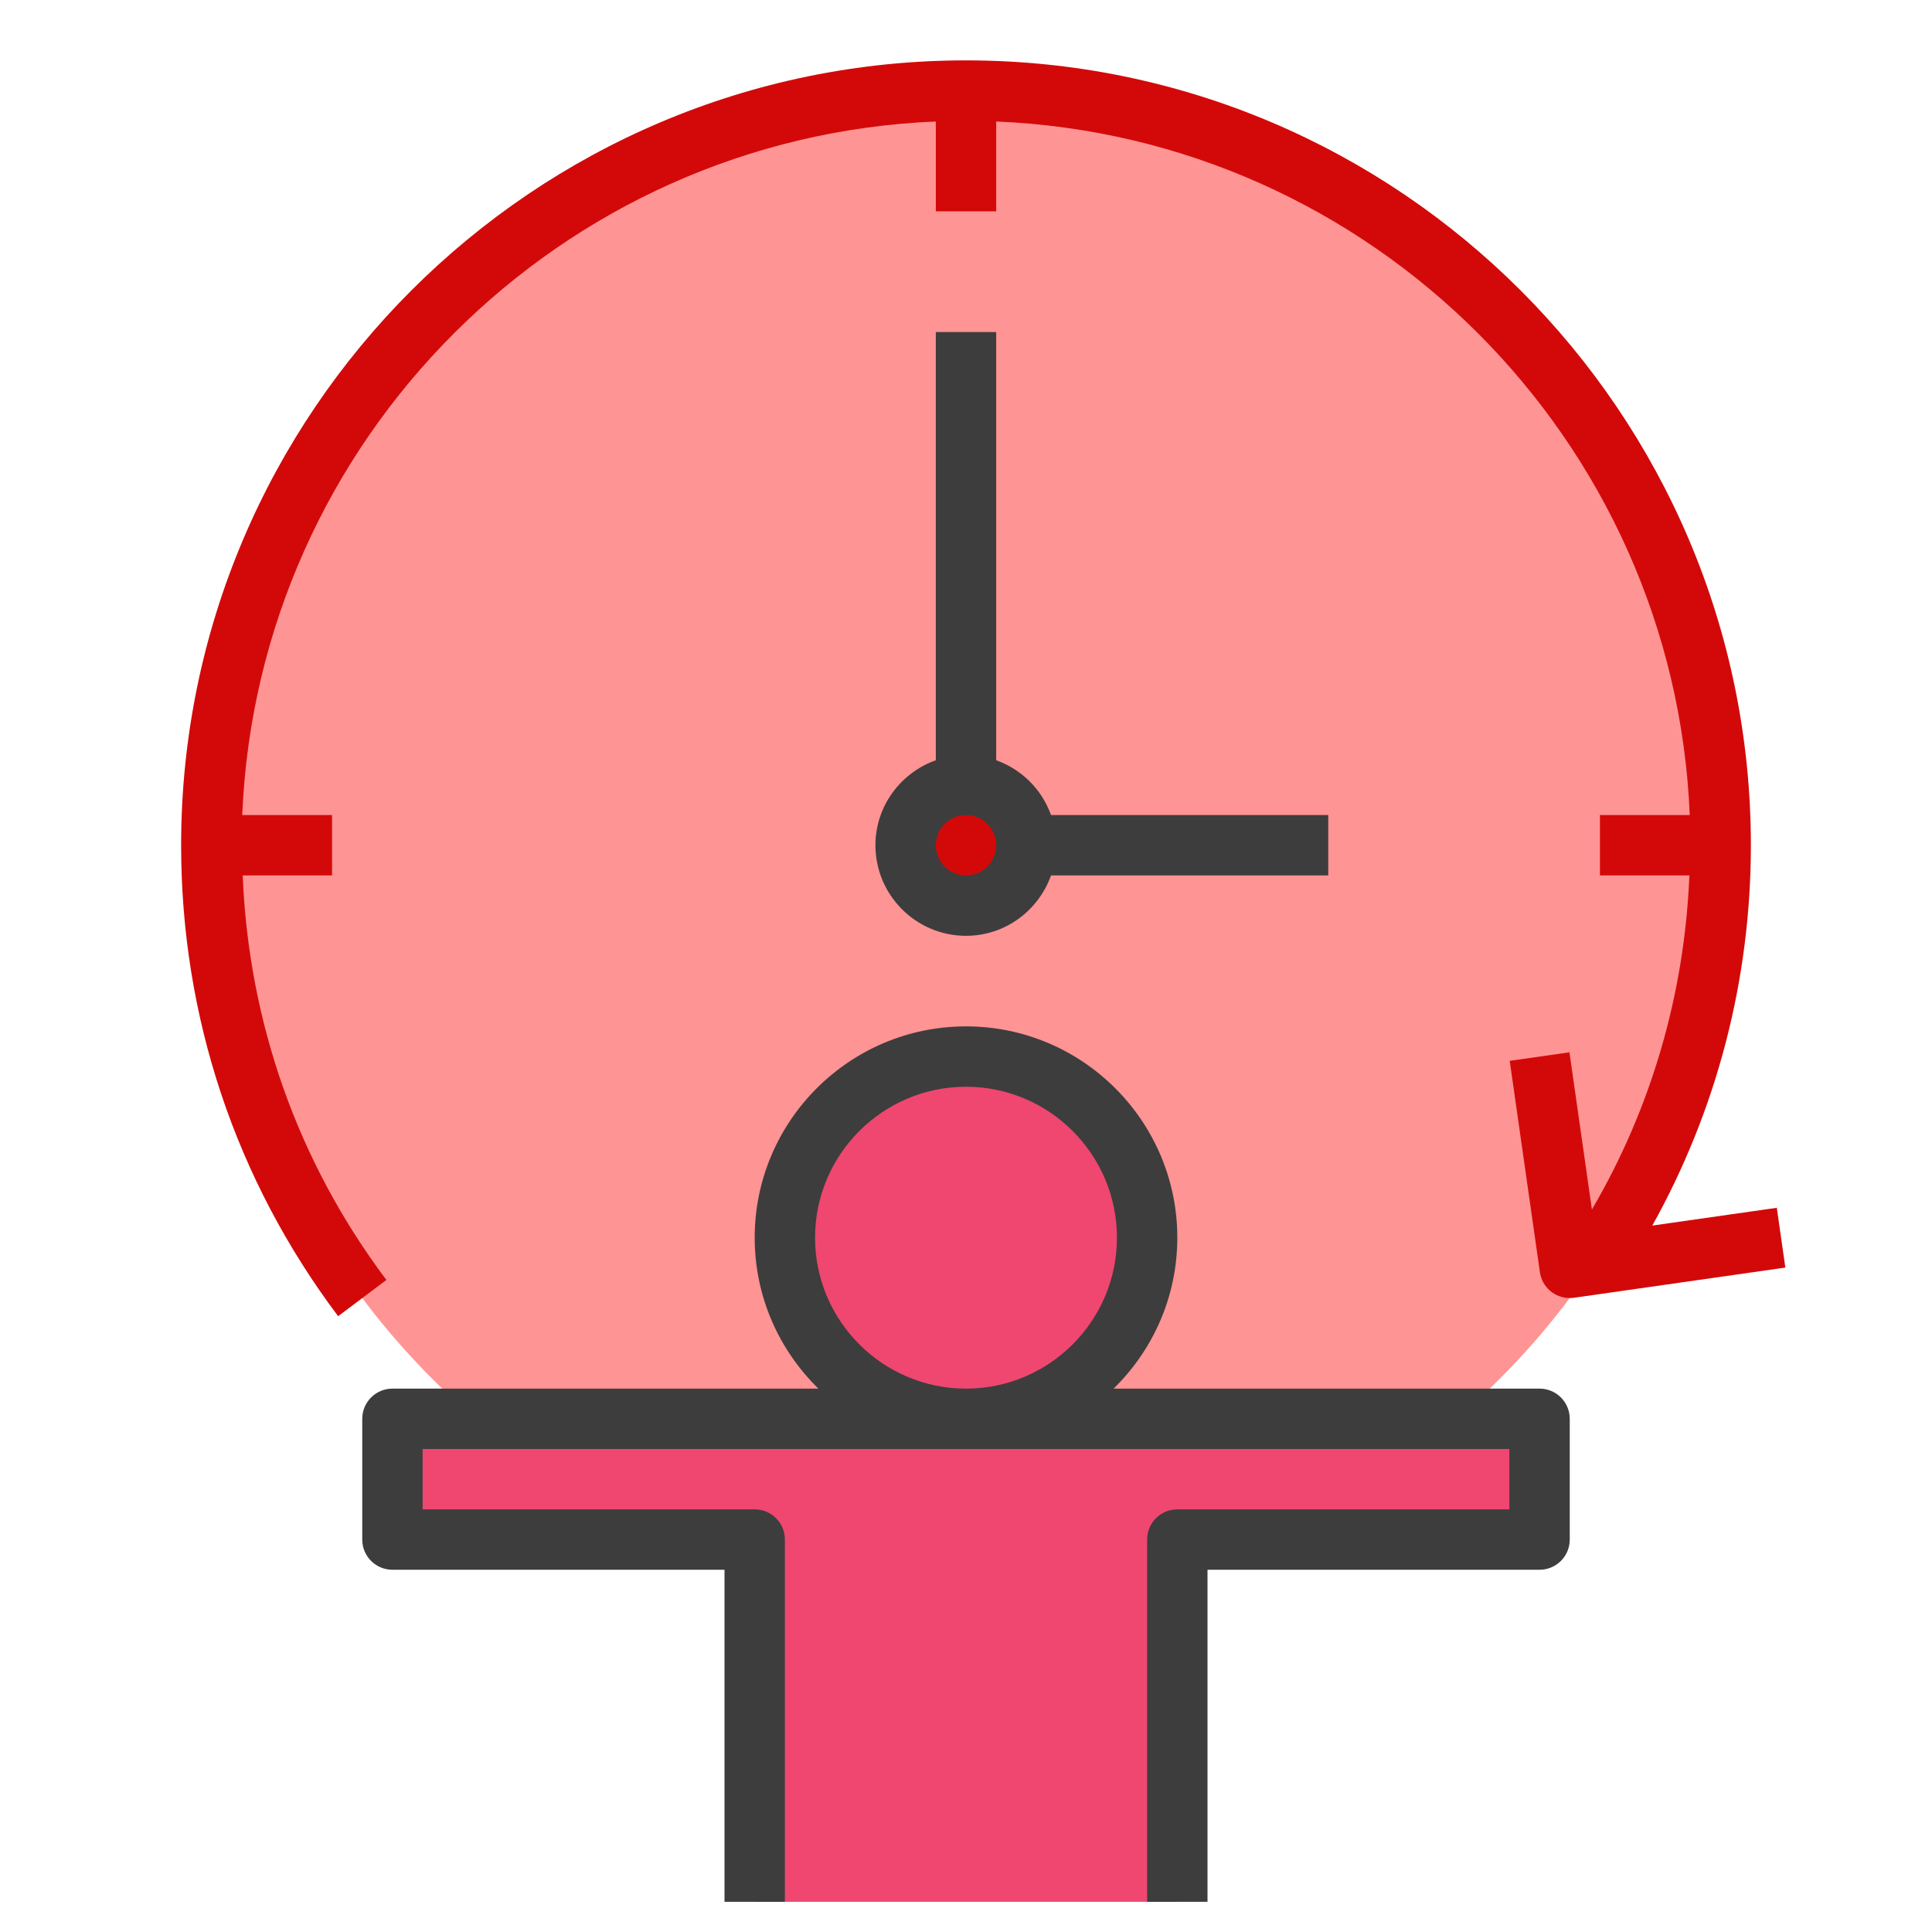
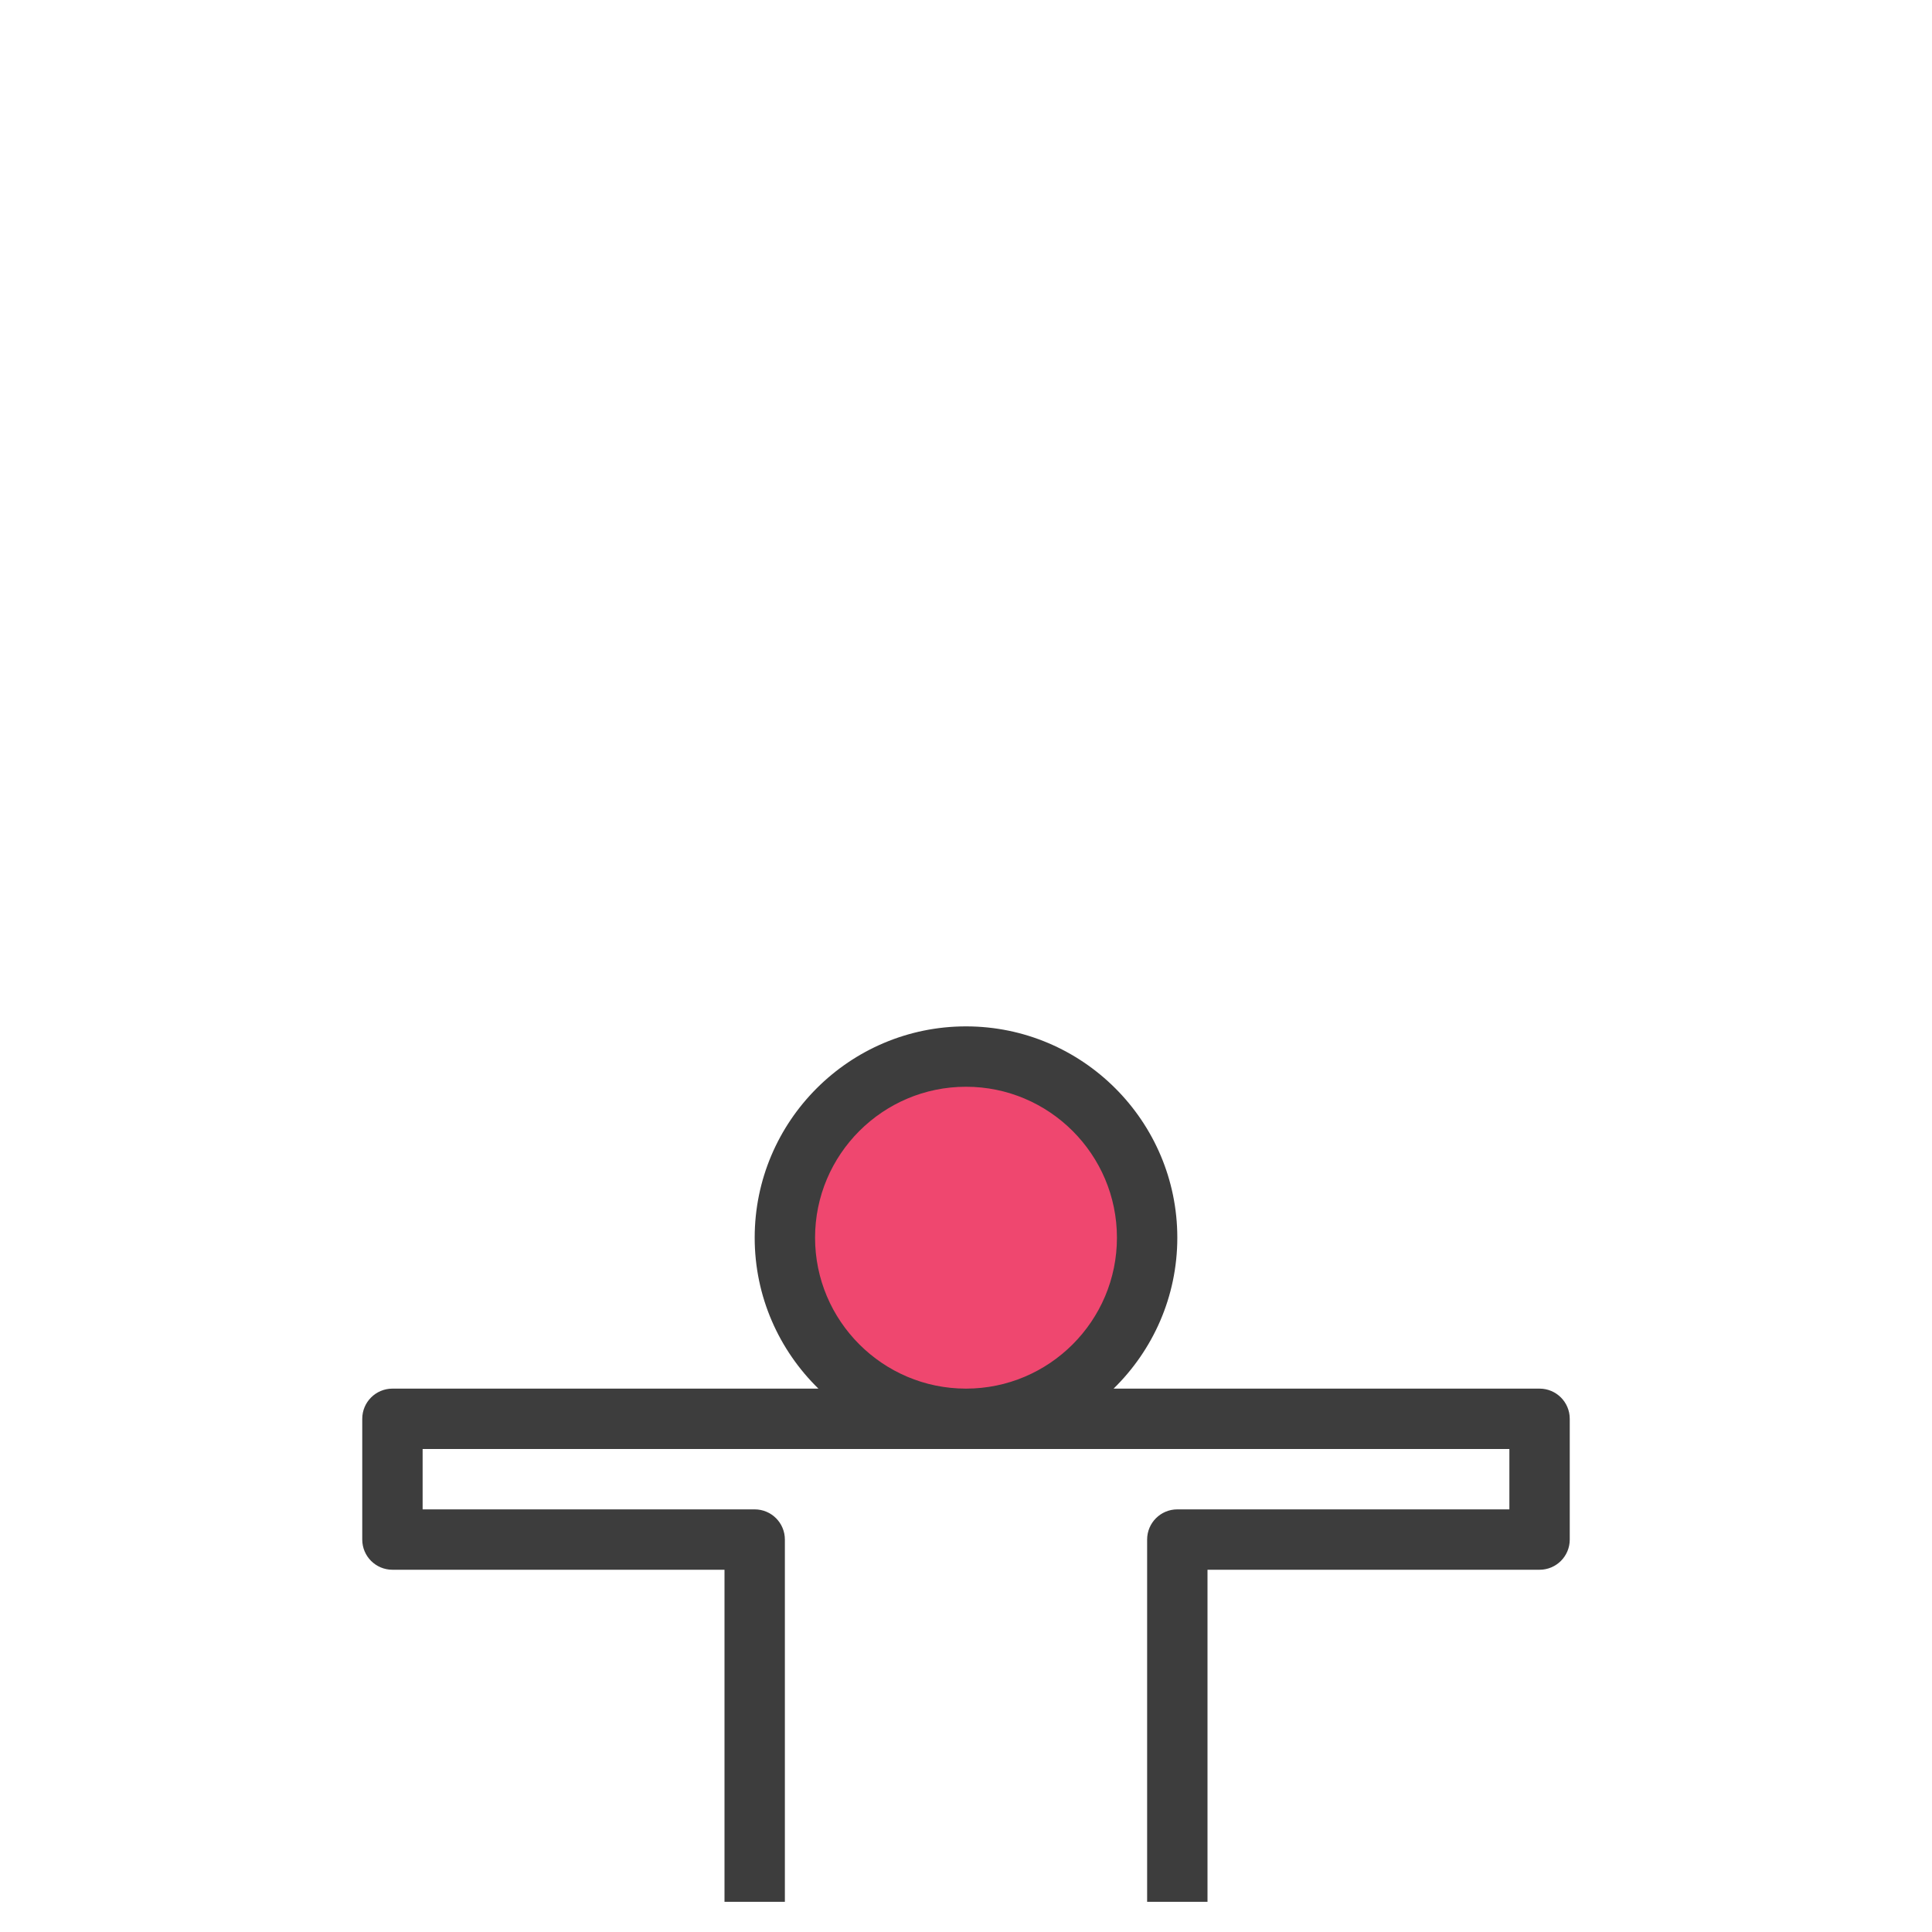
<svg xmlns="http://www.w3.org/2000/svg" version="1.1" id="Layer_1_1_" x="0px" y="0px" viewBox="0 0 64 64" style="enable-background:new 0 0 64 64;" xml:space="preserve">
  <style type="text/css">
	.st0{fill:#FF9494;}
	.st1{fill:#D30909;}
	.st2{fill:#EF476F;}
	.st3{fill:#3D3D3D;}
</style>
-   <circle class="st0" cx="32" cy="28" r="25" />
-   <circle class="st1" cx="32" cy="28" r="2" />
  <circle class="st2" cx="32" cy="41" r="6" />
-   <polyline class="st2" points="39,63 39,51 51,51 51,47 13,47 13,51 25,51 25,63 " />
  <path class="st3" d="M51,46H36.889C38.19,44.728,39,42.958,39,41c0-3.859-3.14-7-7-7s-7,3.141-7,7  c0,1.958,0.81,3.728,2.111,5H13c-0.552,0-1,0.447-1,1v4c0,0.553,0.448,1,1,1h11v11h2V51  c0-0.553-0.448-1-1-1H14v-2h36v2H39c-0.552,0-1,0.447-1,1v12h2V52h11c0.552,0,1-0.447,1-1v-4  C52,46.447,51.552,46,51,46z M27,41c0-2.757,2.243-5,5-5s5,2.243,5,5s-2.243,5-5,5S27,43.757,27,41z" />
-   <path class="st3" d="M31,11v14.184C29.839,25.598,29,26.698,29,28c0,1.654,1.346,3,3,3  c1.302,0,2.402-0.839,2.816-2H44v-2h-9.184C34.514,26.153,33.847,25.486,33,25.184V11H31z   M32,29c-0.551,0-1-0.448-1-1s0.449-1,1-1c0.551,0,1,0.448,1,1S32.551,29,32,29z" />
-   <path class="st1" d="M54.735,40.599C56.872,36.763,58,32.452,58,28C58,13.663,46.336,2,32,2  S6,13.663,6,28c0,5.678,1.798,11.072,5.201,15.601l1.599-1.201  C9.861,38.487,8.238,33.872,8.04,29H11v-2H8.025C8.538,14.561,18.561,4.538,31,4.025V7h2  V4.025C45.439,4.538,55.462,14.561,55.975,27H53v2h2.963  c-0.161,3.925-1.261,7.706-3.229,11.067l-0.744-5.208l-1.979,0.283l1,7  C51.082,42.641,51.509,43,51.999,43c0.047,0,0.095-0.003,0.143-0.01l7-1l-0.283-1.98  L54.735,40.599z" />
</svg>